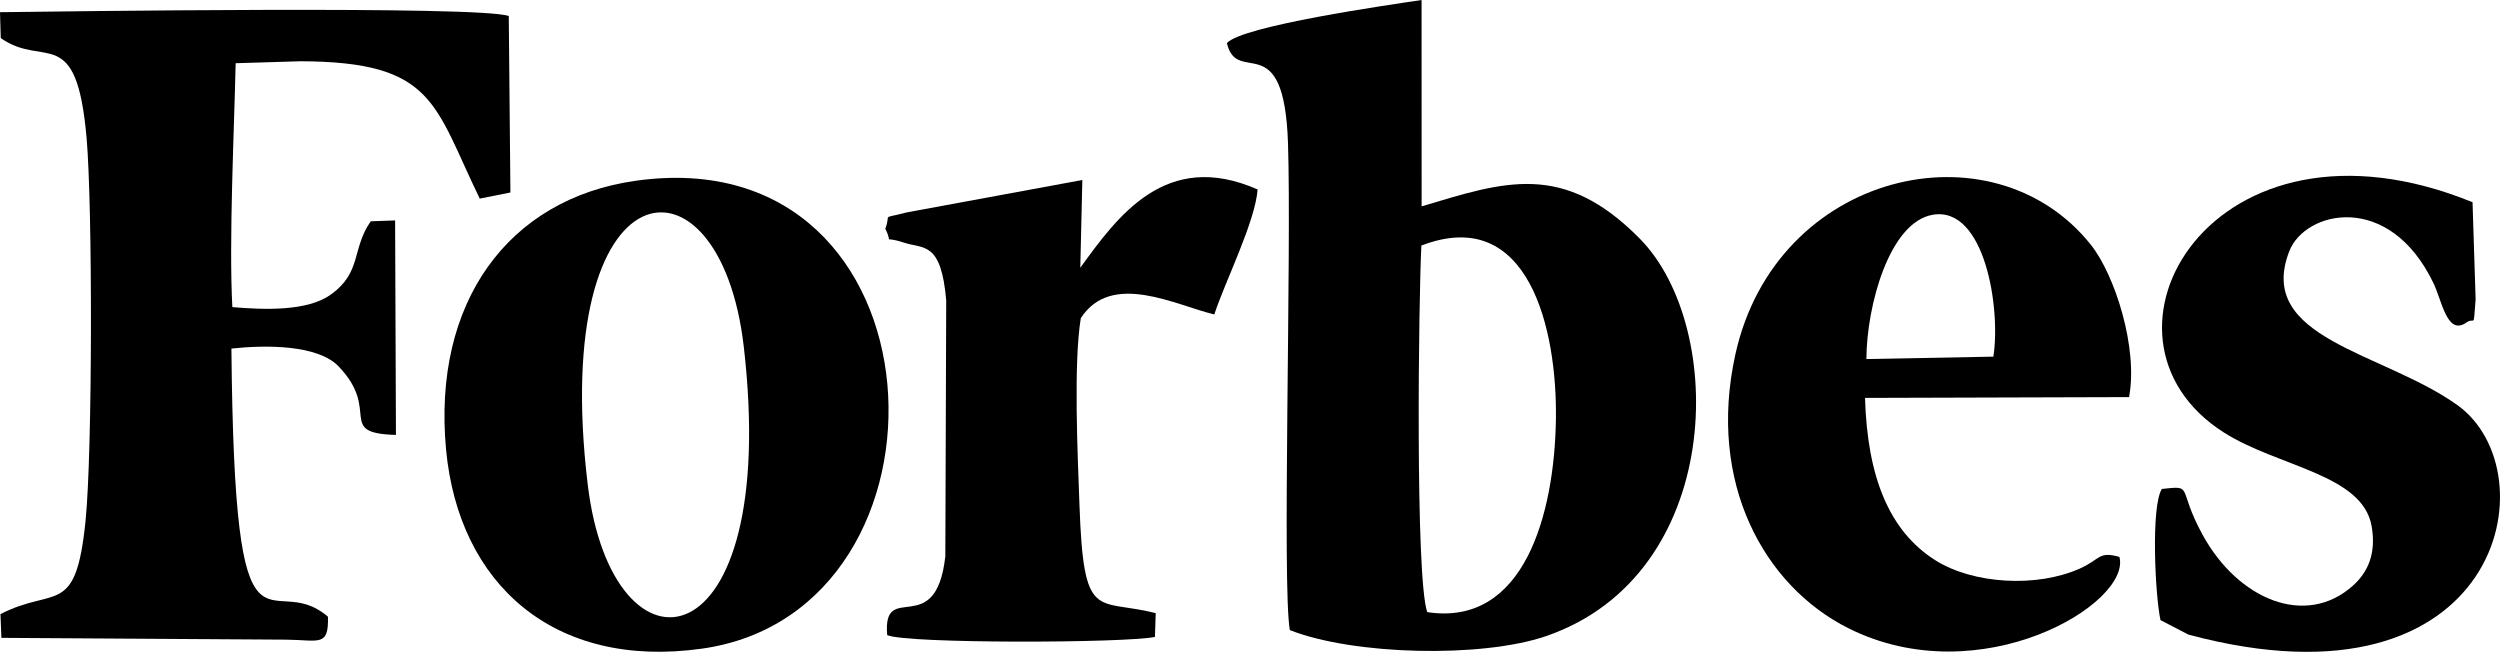
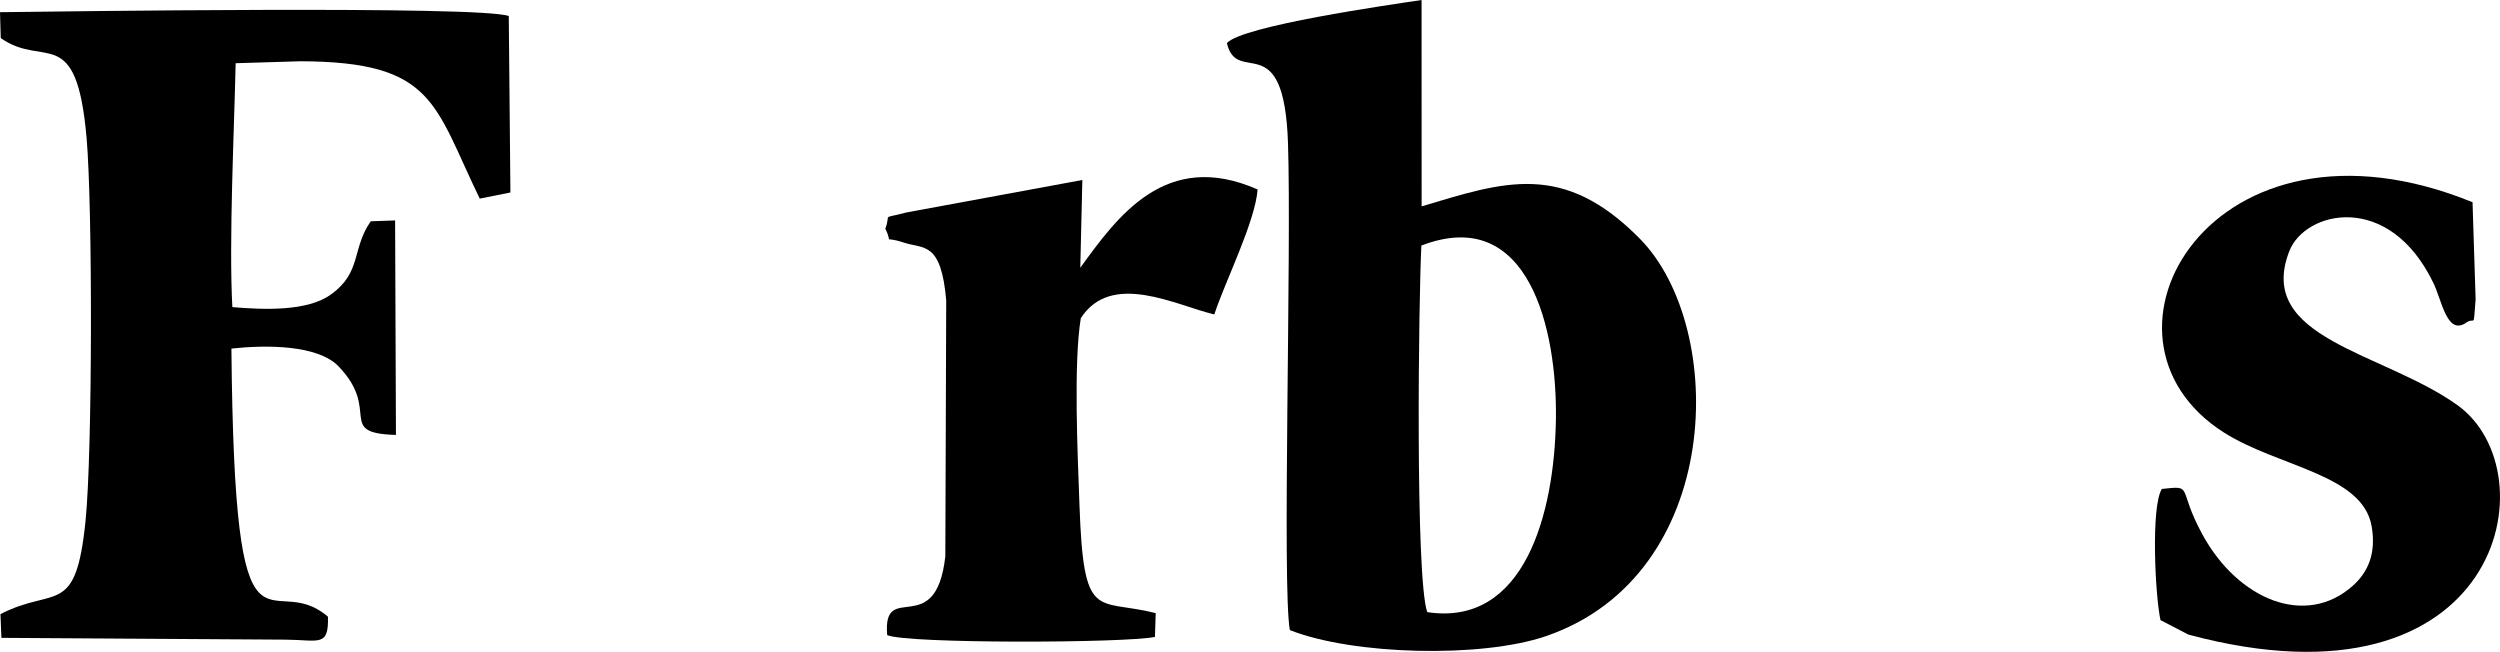
<svg xmlns="http://www.w3.org/2000/svg" xml:space="preserve" width="175.786mm" height="45.835mm" style="shape-rendering:geometricPrecision; text-rendering:geometricPrecision; image-rendering:optimizeQuality; fill-rule:evenodd; clip-rule:evenodd" viewBox="0 0 15715.47 4097.71">
  <defs>
    <style type="text/css">  .fil0 {fill:black}  </style>
  </defs>
  <g id="Слой_x0020_1">
    <path class="fil0" d="M8971.91 3847.89c-76.07,-217.45 -54.32,-1970.94 -36.85,-2304.34 675.28,-259.64 854.41,526.62 845.7,1093.17 -9.08,590.37 -197.17,1304.94 -808.85,1211.17zm-1259.37 -3577.01c64.32,275.92 359.4,-115.56 384.06,629.52 22.9,691.97 -37.8,2789.56 11.63,3060.51 399.94,157.88 1206.37,176.58 1610.03,38.01 1120.82,-384.74 1141.03,-1938.28 591.06,-2497.32 -482.7,-490.67 -853.68,-359.64 -1372.72,-204.33l-0.3 -1297.27c-207.07,31.05 -1128.96,162.72 -1223.77,270.89z" />
-     <path class="fil0" d="M4.76 239.38c272.99,193.16 475.9,-102.51 539.62,628.86 37.53,430.77 37.33,1967.95 -6.58,2404.96 -61.49,611.91 -192.21,410.27 -535.01,587.32l6.1 149.16 1786.96 11.26c209.66,1.77 270.97,48.3 265.74,-144.17 -374.44,-320.23 -586.82,468.94 -606.9,-1685.58 217.64,-23.78 542.28,-24.32 673.27,111.53 270.71,280.74 -18.88,420.27 360.98,431.27l-5.24 -1348.4 -153.12 5.47c-120.88,173.12 -54.97,319.14 -249.8,459.89 -148.15,107.02 -419.52,96.65 -620.19,79.56 -22.45,-417.44 11.88,-1120.12 20.72,-1533.12l407.77 -12.36c842.31,3.04 837.03,267.31 1126.66,863.32l192.81 -38.43 -10.34 -1109.14c-173.29,-66.78 -2850.17,-28.19 -3198.21,-24.14l4.76 162.75z" />
-     <path class="fil0" d="M3694.57 3046.3c-244.54,-2034.2 830.8,-2164.91 980.94,-867.34 233.57,2018.65 -826.41,2152.87 -980.94,867.34zm300.34 -1909.79c-802.41,113.67 -1276.92,766.99 -1190.97,1688.73 78.82,845.33 676.47,1383.19 1608.08,1252.43 1688.13,-236.97 1560.16,-3221.29 -417.11,-2941.16z" />
-     <path class="fil0" d="M11732.49 2257.08c1.68,-337.5 145.03,-860.02 416.45,-906.92 328.87,-56.82 429.22,592.02 381.76,891.78l-798.21 15.14zm1590.61 1243.8c-133.06,-37.16 -116.79,13.71 -247.35,72.49 -271.99,122.47 -672.59,98.06 -908.91,-50.88 -289.44,-182.42 -428.18,-521.17 -442.98,-1021.22l1659.75 -5.01c58.27,-306.13 -88.49,-767.86 -240.59,-958.35 -617.56,-773.43 -1981.48,-459.96 -2234.41,691.08 -177.97,809.93 184.15,1455.89 709.85,1719.74 830.21,416.7 1781.97,-155.79 1704.64,-447.85z" />
+     <path class="fil0" d="M4.76 239.38c272.99,193.16 475.9,-102.51 539.62,628.86 37.53,430.77 37.33,1967.95 -6.58,2404.96 -61.49,611.91 -192.21,410.27 -535.01,587.32l6.1 149.16 1786.96 11.26c209.66,1.77 270.97,48.3 265.74,-144.17 -374.44,-320.23 -586.82,468.94 -606.9,-1685.58 217.64,-23.78 542.28,-24.32 673.27,111.53 270.71,280.74 -18.88,420.27 360.98,431.27l-5.24 -1348.4 -153.12 5.47c-120.88,173.12 -54.97,319.14 -249.8,459.89 -148.15,107.02 -419.52,96.65 -620.19,79.56 -22.45,-417.44 11.88,-1120.12 20.72,-1533.12l407.77 -12.36c842.31,3.04 837.03,267.31 1126.66,863.32l192.81 -38.43 -10.34 -1109.14c-173.29,-66.78 -2850.17,-28.19 -3198.21,-24.14l4.76 162.75" />
    <path class="fil0" d="M13589.94 3073.64c-70.39,110.59 -41.75,677.36 -8.62,824.56l175.68 91.14c1968.06,527.58 2282.89,-1020.45 1689.53,-1443.54 -468.77,-334.25 -1270.55,-415.99 -1055.24,-967.58 98.73,-252.95 626.42,-379.36 906.14,202.06 52.72,109.58 83.78,321.06 197.78,253.21 68.31,-52.84 50.35,50.29 67.01,-151.7l-19.35 -610.53c-1634.57,-666.15 -2507.13,847.72 -1563.11,1447.53 340.02,216.04 870.94,261.73 928.56,587.79 30.36,171.84 -22.51,289.61 -116.87,374.5 -295.03,265.39 -722.11,90.73 -946.8,-321.53 -162.04,-297.32 -50.07,-308.19 -254.72,-285.91z" />
    <path class="fil0" d="M5565.2 1437.82c54.02,108.56 -28.53,39.34 117.44,87.54 123.47,40.78 233.44,-10.64 265.42,363.21l-5.56 1608.26c-59.67,534.47 -396.32,140.74 -365.43,495.62 122.22,54.88 1496.71,50.51 1683.09,11.35l4.85 -149.57c-373.72,-94.89 -452.97,63.81 -479.37,-681.23 -11.18,-315.38 -38.22,-886.07 8.45,-1172.79 192.44,-298.81 599.06,-80.26 839.21,-23.54 64.99,-200.45 258.01,-584.23 272.15,-785.64 -577.26,-254.88 -881.81,171.4 -1114.59,492.07l12.97 -551.59 -1104.88 203.86c-166.7,44.34 -95.06,1.07 -133.76,102.43z" />
  </g>
</svg>